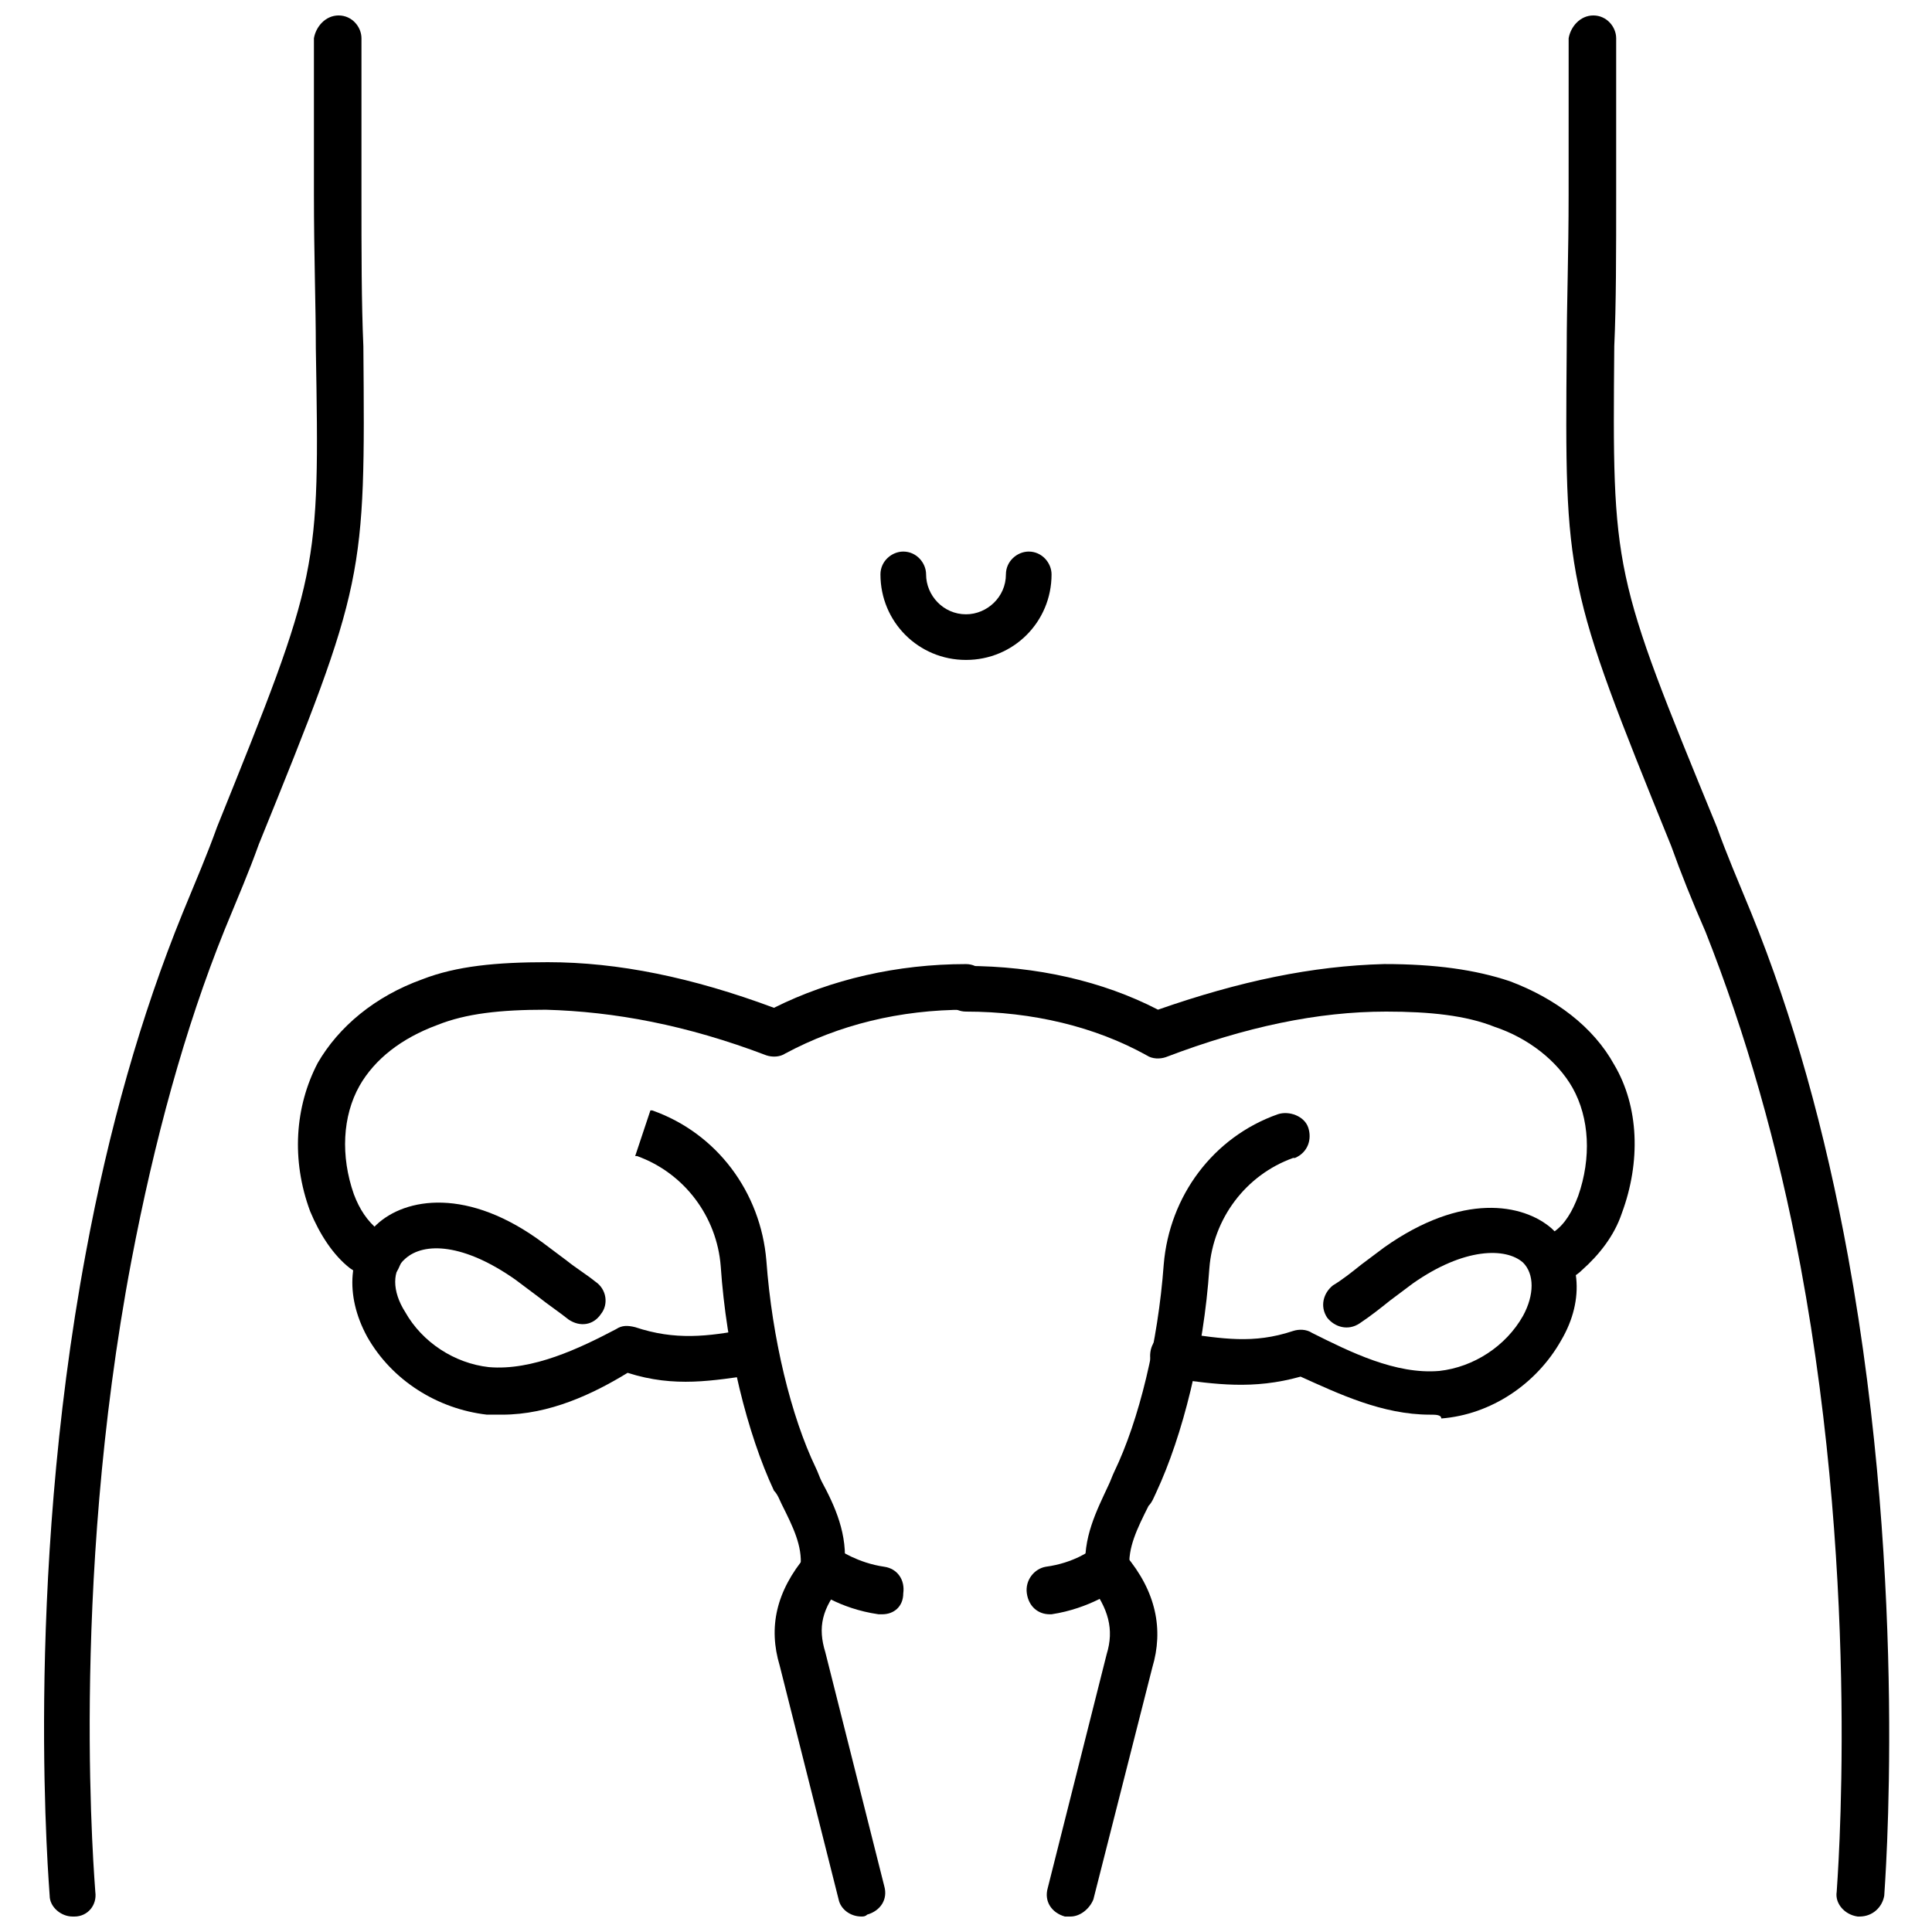
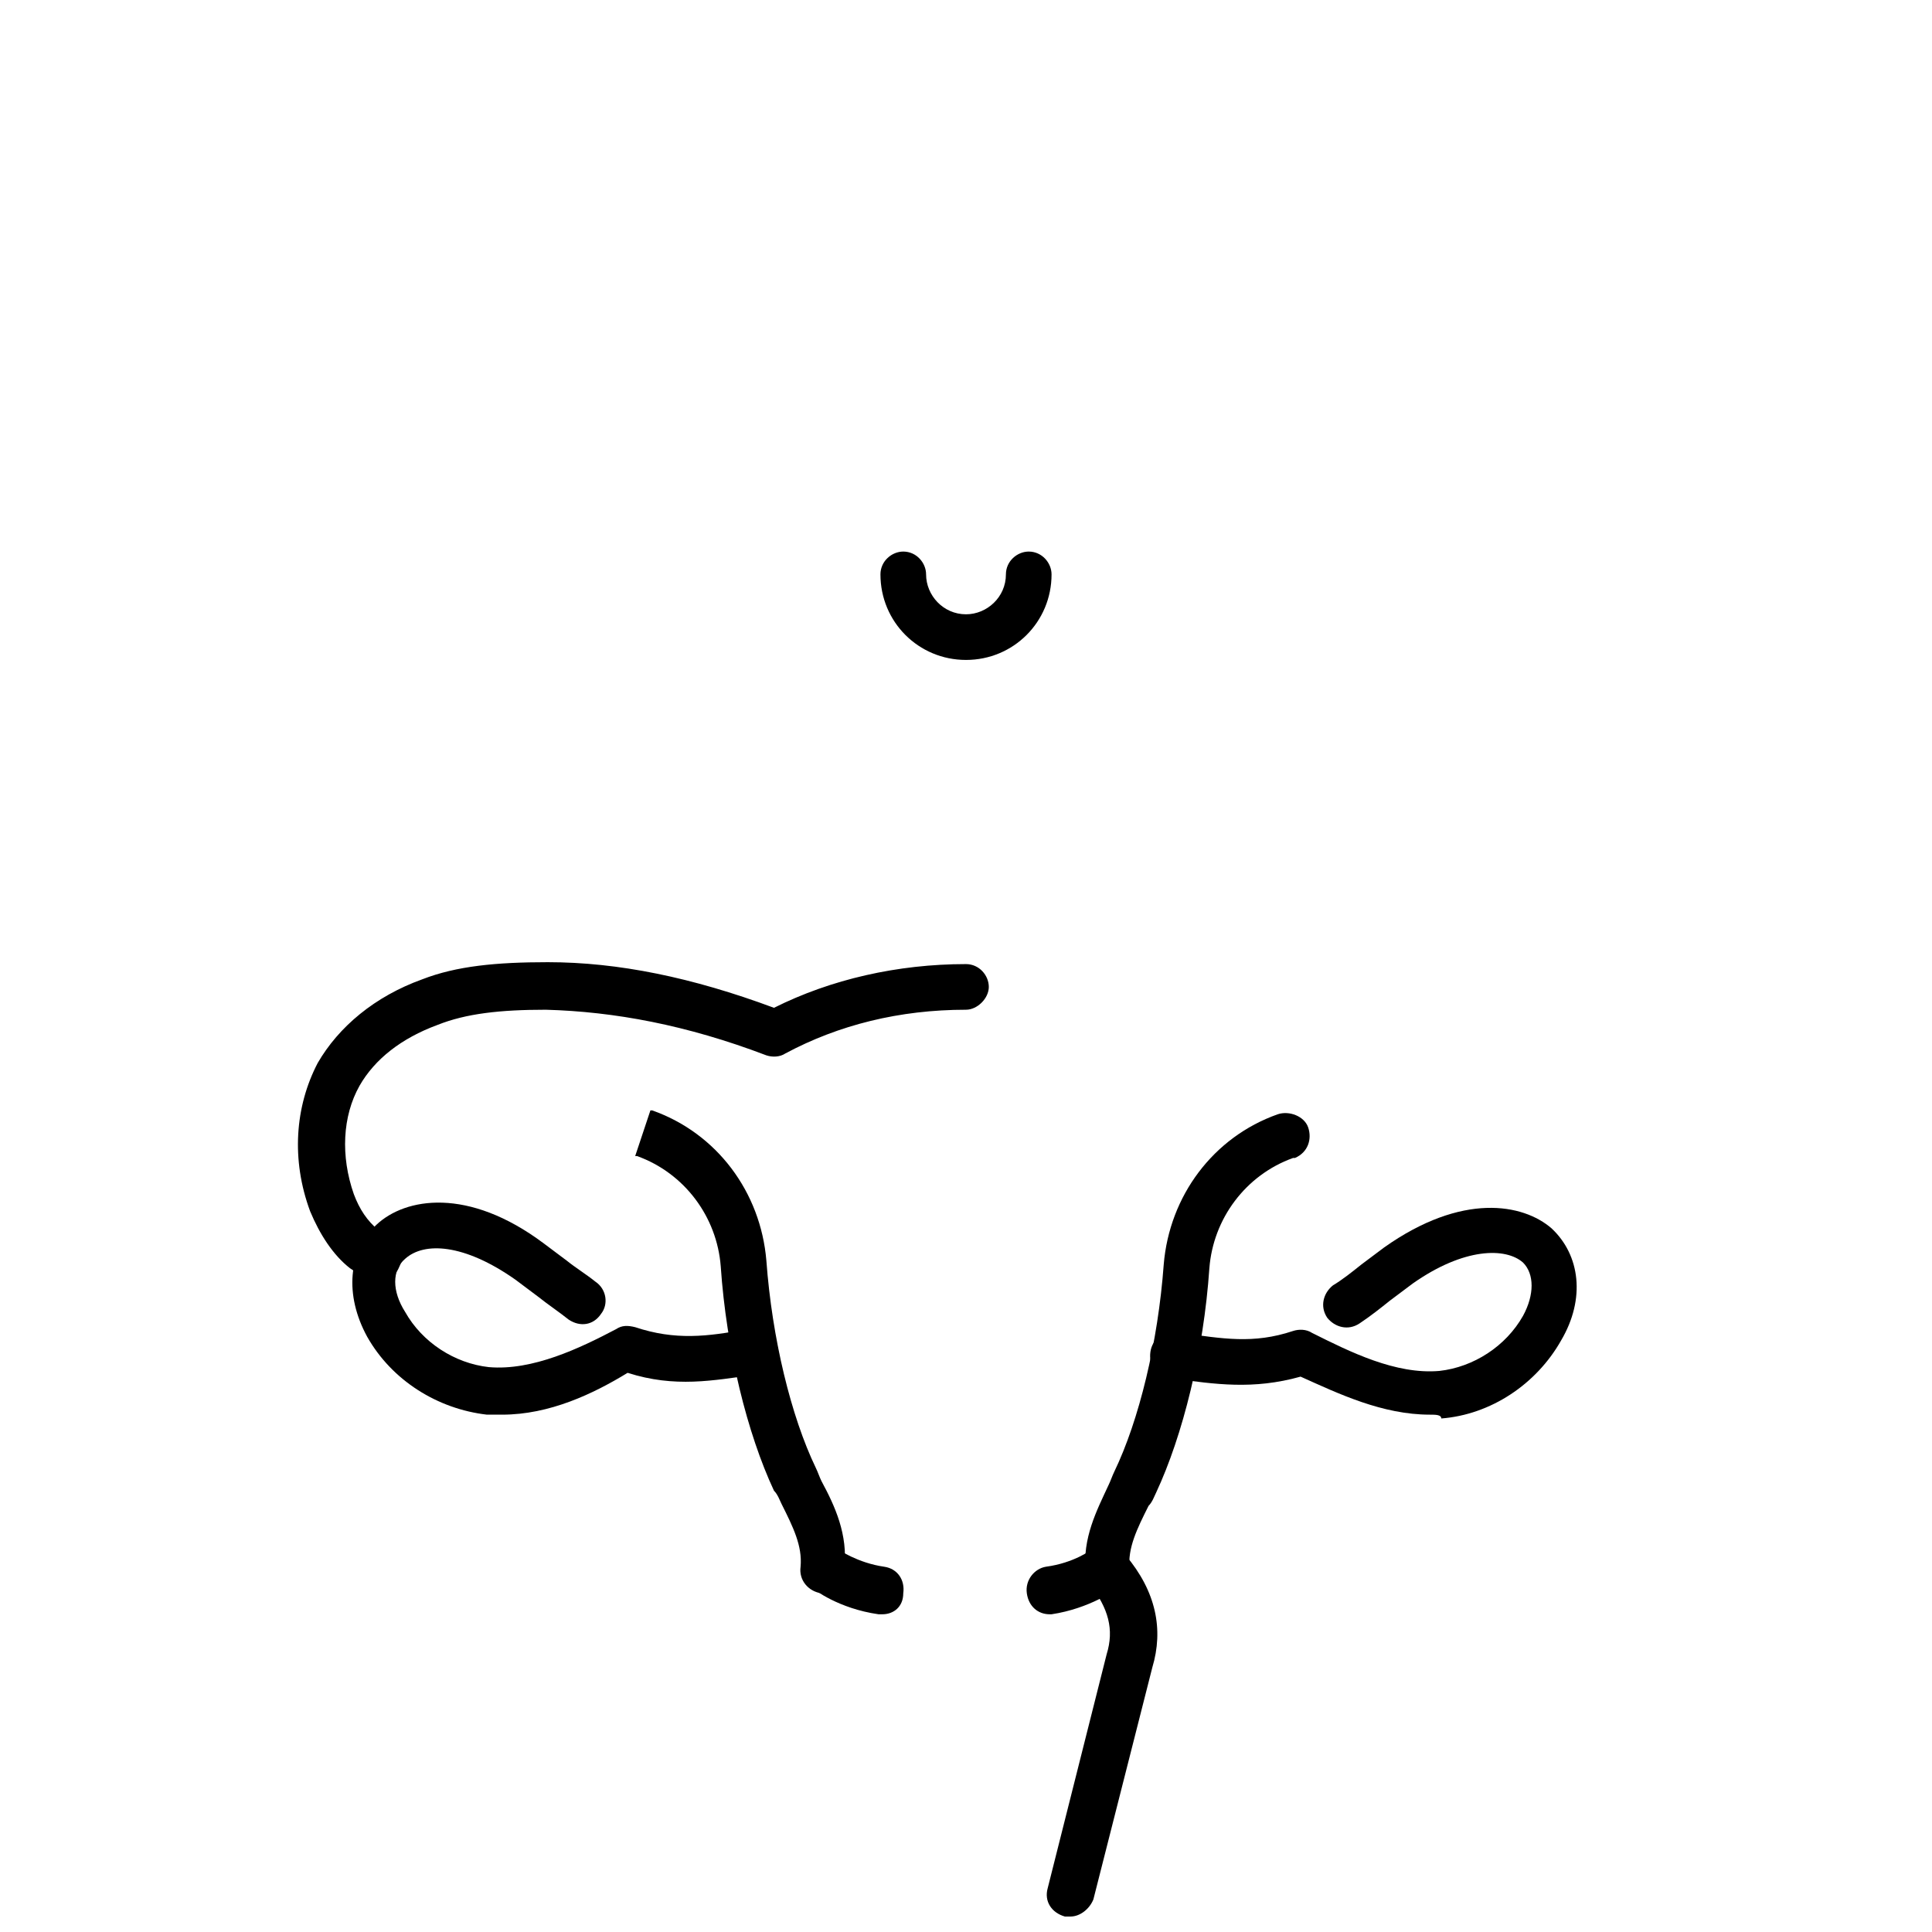
<svg xmlns="http://www.w3.org/2000/svg" width="800px" height="800px" version="1.1" viewBox="144 144 512 512">
  <defs>
    <clipPath id="d">
-       <path d="m155 148.09h86v503.81h-86z" />
-     </clipPath>
+       </clipPath>
    <clipPath id="c">
-       <path d="m559 148.09h86v503.81h-86z" />
-     </clipPath>
+       </clipPath>
    <clipPath id="b">
      <path d="m349 553h30v98.902h-30z" />
    </clipPath>
    <clipPath id="a">
      <path d="m421 553h30v98.902h-30z" />
    </clipPath>
  </defs>
  <g clip-path="url(#d)">
-     <path d="m163.21 651.9c-3.023 0-6.047-2.519-6.047-5.543 0-1.008-7.055-81.113 9.574-170.29 6.047-32.746 14.609-62.977 25.695-90.184 3.527-8.566 6.551-15.617 9.07-22.672 27.203-67.504 27.203-67.504 26.195-126.95 0-11.082-0.504-24.688-0.504-40.809v-41.312c0.504-3.023 3.023-6.047 6.551-6.047 3.527 0 6.047 3.023 6.047 6.047v40.809c0 16.121 0 29.223 0.504 40.809 0.504 61.465 0.504 62.473-27.711 132-2.519 7.055-5.543 14.105-9.07 22.672-10.578 26.199-18.641 55.922-24.688 87.664-16.625 87.656-9.57 166.25-9.57 167.26 0.504 3.527-2.016 6.551-5.543 6.551l-0.504-0.004z" />
-   </g>
+     </g>
  <g clip-path="url(#c)">
    <path d="m636.79 651.9h-0.504c-3.527-0.504-6.047-3.527-5.543-6.551 0-1.008 6.551-79.098-9.574-165.75-6.047-32.242-14.609-61.969-25.191-88.672-3.527-8.062-6.551-15.617-9.07-22.672-28.215-69.527-28.215-70.535-27.711-132 0-11.082 0.504-24.688 0.504-40.809l0.008-41.305c0.504-3.023 3.023-6.047 6.547-6.047 3.527 0 6.047 3.023 6.047 6.047v40.809c0 16.121 0 29.727-0.504 40.809-0.504 59.953-0.504 59.953 27.207 127.46 2.519 7.055 5.543 14.105 9.07 22.672 11.082 27.207 19.648 57.938 25.695 91.191 16.121 88.672 9.574 168.27 9.574 169.28-0.508 3.019-3.027 5.539-6.555 5.539z" />
  </g>
  <path d="m400 318.89c-12.594 0-22.672-10.078-22.672-22.672 0-3.527 3.023-6.047 6.047-6.047 3.527 0 6.047 3.023 6.047 6.047 0 5.543 4.535 10.578 10.578 10.578 5.543 0 10.578-4.535 10.578-10.578 0-3.527 3.023-6.047 6.047-6.047 3.527 0 6.047 3.023 6.047 6.047 0 12.594-10.078 22.672-22.672 22.672z" />
  <path d="m377.83 571.8h-1.008c-10.578-1.512-17.129-6.551-17.633-7.055-2.519-2.016-3.527-6.047-1.512-8.566 2.016-2.519 6.047-3.527 8.566-1.512 0 0 5.039 3.527 12.09 4.535 3.527 0.504 5.543 3.527 5.039 7.055-0.004 3.527-2.519 5.543-5.543 5.543z" />
  <g clip-path="url(#b)">
-     <path d="m372.29 651.9c-3.023 0-5.543-2.016-6.047-4.535l-15.617-61.969c-3.023-10.078-1.008-19.648 7.055-29.223 2.016-2.519 6.047-3.023 8.566-1.008 2.519 2.016 3.023 6.047 1.008 8.566-5.543 6.551-6.551 11.586-4.535 18.137l15.617 61.969c1.008 3.527-1.008 6.551-4.535 7.559-0.504 0.504-1.008 0.504-1.512 0.504z" />
-   </g>
+     </g>
  <path d="m244.32 483.63c-1.008 0-1.512 0-2.519-0.504-2.016-1.008-3.527-2.016-5.039-3.023-4.535-3.527-8.062-9.07-10.578-15.113-5.039-13.602-4.031-27.711 2.016-39.297 5.543-9.574 15.113-17.633 27.711-22.168 9.07-3.527 19.648-4.535 33.25-4.535 18.641 0 38.289 4.031 59.953 12.09 15.113-7.559 32.746-11.586 50.883-11.586 3.527 0 6.047 3.023 6.047 6.047 0 3.023-3.023 6.047-6.047 6.047-17.633 0-33.754 4.031-47.863 11.586-1.512 1.008-3.527 1.008-5.039 0.504-21.16-8.062-40.305-11.586-58.441-12.09-12.09 0-21.16 1.008-28.719 4.031-9.574 3.527-16.625 9.07-20.656 16.121-4.535 8.062-5.039 18.641-1.512 28.719 1.512 4.031 3.527 7.055 6.551 9.574 1.008 0.504 2.016 1.512 2.519 1.512 3.023 1.512 4.535 5.039 3.023 8.062-1.004 2.512-3.019 4.023-5.539 4.023z" />
  <path d="m277.07 518.9h-4.031c-13.098-1.512-25.191-9.07-31.738-20.656-6.047-11.082-5.039-22.672 2.519-29.727 7.559-7.055 24.184-10.078 44.336 5.039 2.016 1.512 4.031 3.023 6.047 4.535 2.519 2.016 5.039 3.527 7.559 5.543 3.023 2.016 3.527 6.047 1.512 8.566-2.016 3.023-5.543 3.527-8.566 1.512-2.519-2.016-5.543-4.031-8.062-6.047-2.016-1.512-4.031-3.023-6.047-4.535-13.602-9.574-24.184-10.078-29.223-5.543-3.527 3.023-3.527 8.566 0 14.105 4.535 8.062 13.098 13.602 22.168 14.609 11.586 1.008 24.184-5.039 33.754-10.078 1.512-1.008 3.023-1.008 5.039-0.504 10.578 3.527 19.145 2.519 29.727 0.504h1.008c3.527-0.504 6.551 1.512 7.055 5.039 0.504 3.527-1.512 6.551-5.039 7.055h-1.008c-11.082 1.512-21.16 3.527-33.754-0.504-9.074 5.543-20.66 11.086-33.254 11.086z" />
  <path d="m362.21 566.25h-0.504c-3.527-0.504-6.047-3.527-5.543-7.055 0.504-5.543-2.016-10.578-5.039-16.625-0.504-1.008-1.008-2.519-2.016-3.527-7.055-15.113-12.594-37.281-14.105-59.449-1.008-13.098-9.574-24.688-22.168-29.223h-0.504l4.031-12.094h0.504c17.129 6.047 28.719 21.664 30.23 39.801 1.512 20.656 6.551 41.312 13.098 54.914 0.504 1.008 1.008 2.519 1.512 3.527 3.527 6.551 7.055 14.105 6.047 23.176 0.504 4.039-2.016 6.555-5.543 6.555z" />
  <path d="m422.17 571.8c-3.023 0-5.543-2.016-6.047-5.543s2.016-6.551 5.039-7.055c7.559-1.008 12.09-4.535 12.09-4.535 2.519-2.016 6.551-1.512 8.566 1.512 2.016 2.519 1.512 6.551-1.512 8.566-0.504 0.504-7.559 5.543-17.633 7.055h-0.504z" />
  <g clip-path="url(#a)">
    <path d="m427.71 651.9h-1.512c-3.527-1.008-5.543-4.031-4.535-7.559l15.617-61.969c2.016-6.551 0.504-12.09-4.535-18.641-2.016-2.519-2.016-6.551 1.008-8.566 2.519-2.016 6.551-2.016 8.566 1.008 8.062 9.574 10.078 19.648 7.055 29.727l-15.617 61.465c-1.008 2.519-3.527 4.535-6.047 4.535z" />
  </g>
-   <path d="m555.68 483.63c-2.519 0-4.535-1.512-5.543-3.527-1.512-3.023 0-6.551 3.023-8.062 1.008-0.504 1.512-1.008 2.519-1.512 3.023-2.016 5.039-5.543 6.551-9.574 3.527-10.078 3.023-20.656-1.512-28.719-4.031-7.055-11.586-13.098-20.656-16.121-7.559-3.023-17.129-4.031-28.719-4.031-18.137 0-37.281 4.031-58.441 12.09-1.512 0.504-3.527 0.504-5.039-0.504-13.602-7.559-30.23-11.586-47.863-11.586-3.527 0-6.047-3.023-6.047-6.047 0-3.023 3.023-6.047 6.047-6.047 18.641 0 36.273 4.031 50.883 11.586 21.664-7.559 40.809-11.586 59.953-12.09 13.602 0 24.184 1.512 33.25 4.535 12.09 4.535 22.168 12.09 27.711 22.168 6.551 11.082 7.055 25.695 2.016 39.297-2.016 6.047-6.047 11.082-10.578 15.113-1.512 1.512-3.527 2.519-5.039 3.023-1.004 0.008-2.012 0.008-2.516 0.008z" />
  <path d="m522.93 518.9c-12.594 0-24.184-5.543-34.258-10.078-12.594 3.527-22.672 2.016-33.754 0.504h-1.008c-3.527-0.504-5.543-3.527-5.039-7.055 0.504-3.527 3.527-5.543 7.055-5.039h1.008c11.082 1.512 19.145 3.023 29.727-0.504 1.512-0.504 3.527-0.504 5.039 0.504 10.078 5.039 22.168 11.082 33.754 10.078 9.07-1.008 17.633-6.551 22.168-14.609 3.023-5.543 3.023-11.082 0-14.105-4.535-4.031-15.617-4.031-29.223 5.543-2.016 1.512-4.031 3.023-6.047 4.535-2.519 2.016-5.039 4.031-8.062 6.047-3.023 2.016-6.551 1.008-8.566-1.512-2.016-3.023-1.008-6.551 1.512-8.566 2.519-1.512 5.039-3.527 7.559-5.543 2.016-1.512 4.031-3.023 6.047-4.535 20.656-14.609 36.777-11.586 44.336-5.039 7.559 7.055 9.07 18.641 2.519 29.727-6.551 11.586-18.641 19.648-31.738 20.656-0.008-1.008-1.516-1.008-3.027-1.008z" />
  <path d="m437.79 566.25c-3.023 0-6.047-2.519-6.047-5.543-1.008-9.07 3.023-16.625 6.047-23.176 0.504-1.008 1.008-2.519 1.512-3.527 6.551-13.602 11.586-34.258 13.098-54.914 1.512-18.137 13.098-33.754 30.23-39.801 3.023-1.008 7.055 0.504 8.062 3.527 1.008 3.023 0 6.551-3.527 8.062h-0.504c-12.594 4.535-21.16 16.121-22.168 29.223-1.512 22.168-7.055 44.336-14.105 59.449-0.504 1.008-1.008 2.519-2.016 3.527-3.023 6.047-5.543 11.082-5.039 16.625 0.504 3.527-2.016 6.551-5.543 7.055v-0.508z" />
</svg>